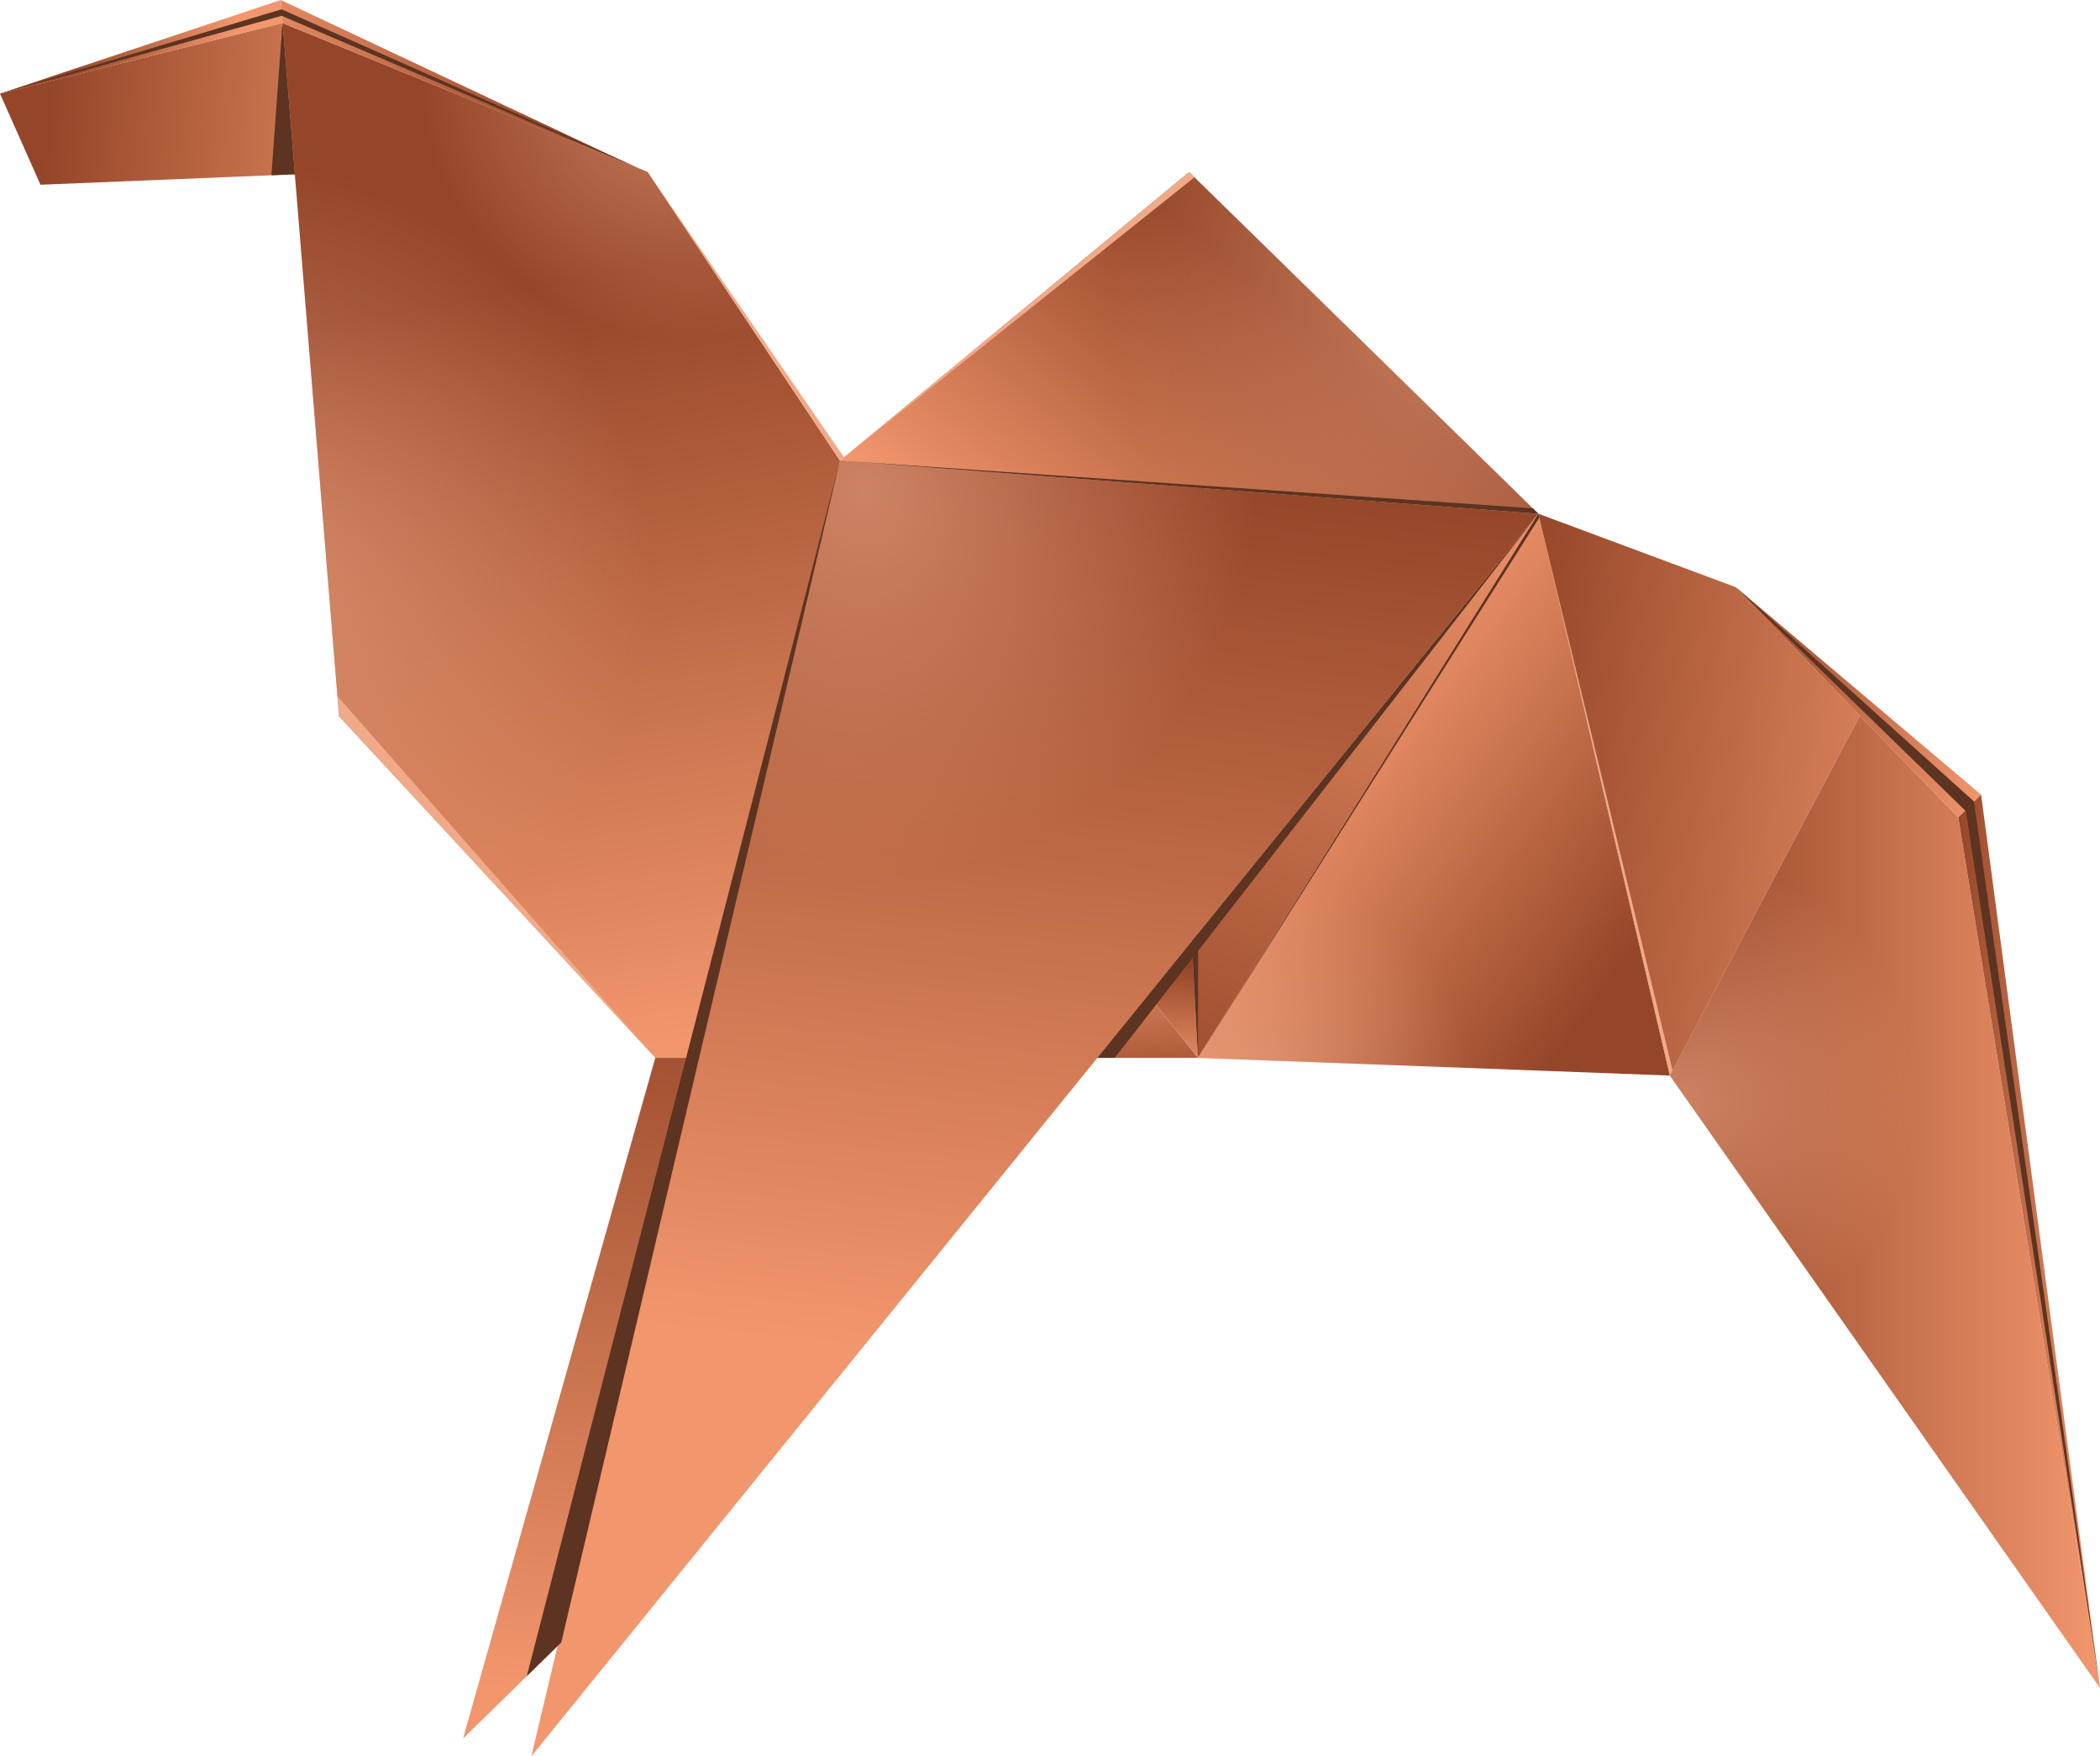
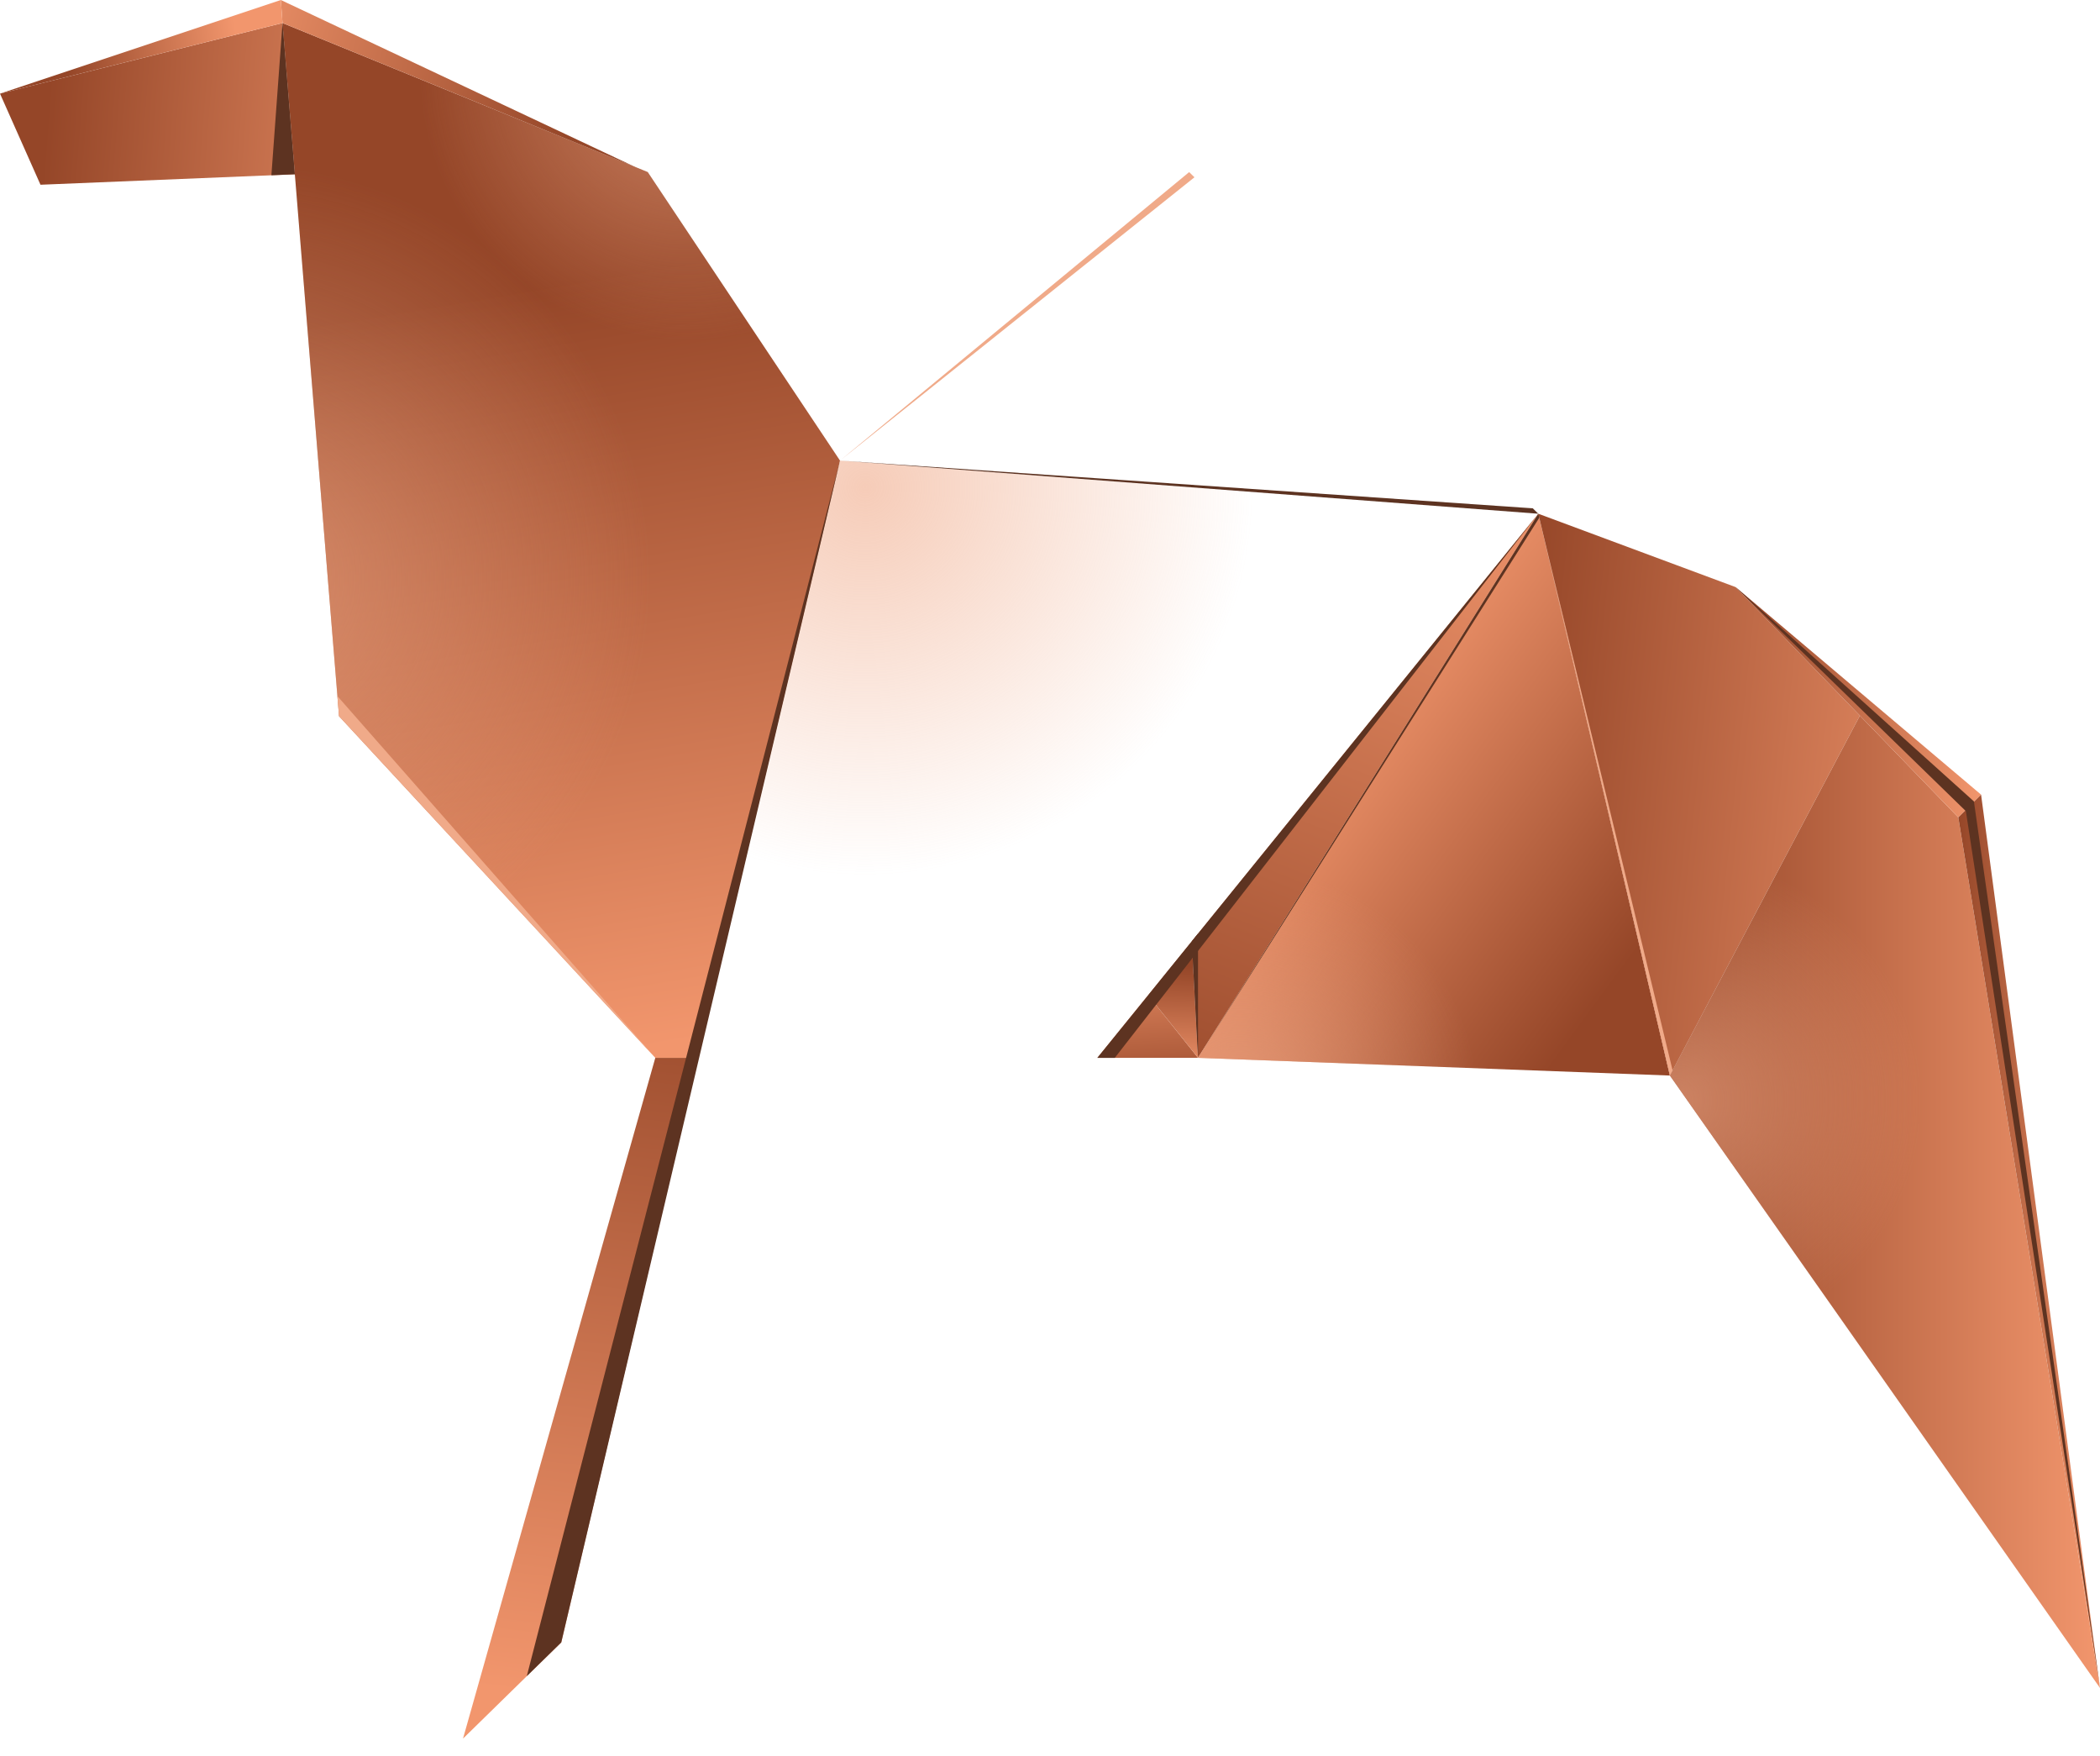
<svg xmlns="http://www.w3.org/2000/svg" version="1.1" x="0px" y="0px" width="773.386px" height="646.663px" viewBox="0 0 773.386 646.663" style="enable-background:new 0 0 773.386 646.663;" xml:space="preserve">
  <style type="text/css">
	.st0{fill:url(#SVGID_1_);}
	.st1{fill:url(#SVGID_2_);}
	.st2{fill:url(#SVGID_3_);}
	.st3{fill:url(#SVGID_4_);}
	.st4{fill:url(#SVGID_5_);}
	.st5{fill:url(#SVGID_6_);}
	.st6{fill:url(#SVGID_7_);}
	.st7{fill:url(#SVGID_8_);}
	.st8{fill:url(#SVGID_9_);}
	.st9{fill:url(#SVGID_10_);}
	.st10{fill:url(#SVGID_11_);}
	.st11{fill:url(#SVGID_12_);}
	.st12{fill:url(#SVGID_13_);}
	.st13{fill:url(#SVGID_14_);}
	.st14{fill:url(#SVGID_15_);}
	.st15{fill:url(#SVGID_16_);}
	.st16{fill:url(#SVGID_17_);}
	.st17{fill:url(#SVGID_18_);}
	.st18{fill:url(#SVGID_19_);}
	.st19{fill:url(#SVGID_20_);}
	.st20{fill:url(#SVGID_21_);}
	.st21{fill:#5D3321;}
	.st22{fill:#F0AA89;}
	.st23{fill:url(#SVGID_22_);}
	.st24{fill:url(#SVGID_23_);}
	.st25{fill:url(#SVGID_24_);}
	.st26{fill:url(#SVGID_25_);}
	.st27{fill:url(#SVGID_26_);}
	.st28{fill:url(#SVGID_27_);}
	.st29{fill:url(#SVGID_28_);}
	.st30{fill:url(#SVGID_29_);}
	.st31{fill:url(#SVGID_30_);}
	.st32{fill:url(#SVGID_31_);}
	.st33{fill:url(#SVGID_32_);}
	.st34{fill:url(#SVGID_33_);}
	.st35{fill:url(#SVGID_34_);}
	.st36{fill:url(#SVGID_35_);}
	.st37{fill:url(#SVGID_36_);}
	.st38{fill:url(#SVGID_37_);}
	.st39{fill:url(#SVGID_38_);}
	.st40{fill:url(#SVGID_39_);}
	.st41{fill:url(#SVGID_40_);}
	.st42{fill:url(#SVGID_41_);}
	.st43{fill:url(#SVGID_42_);}
</style>
  <defs>
</defs>
  <g>
    <linearGradient id="SVGID_1_" gradientUnits="userSpaceOnUse" x1="17.789" y1="35.011" x2="173.465" y2="47.102">
      <stop offset="0" style="stop-color:#954628" />
      <stop offset="1" style="stop-color:#F2966D" />
    </linearGradient>
    <polygon class="st0" points="0,34.476 104.043,8.477 108.586,64.169 14.909,68.021  " />
    <g>
      <linearGradient id="SVGID_2_" gradientUnits="userSpaceOnUse" x1="198.429" y1="105.174" x2="245.283" y2="384.786">
        <stop offset="0" style="stop-color:#954628" />
        <stop offset="1" style="stop-color:#F2966D" />
      </linearGradient>
      <polygon class="st1" points="257.174,389.489 241.334,389.489 124.86,263.697 104.043,8.477 238.538,63.362 309.355,169.586   " />
      <radialGradient id="SVGID_3_" cx="86.793" cy="213.089" r="153.021" gradientUnits="userSpaceOnUse">
        <stop offset="0" style="stop-color:#F0AA89;stop-opacity:0.6" />
        <stop offset="1" style="stop-color:#F0AA89;stop-opacity:0" />
      </radialGradient>
      <polygon class="st2" points="257.174,389.489 241.334,389.489 124.86,263.697 104.043,8.477 238.538,63.362 309.355,169.586   " />
      <radialGradient id="SVGID_4_" cx="253.049" cy="26.681" r="98.68" gradientUnits="userSpaceOnUse">
        <stop offset="0" style="stop-color:#F0AA89;stop-opacity:0.6" />
        <stop offset="1" style="stop-color:#F0AA89;stop-opacity:0" />
      </radialGradient>
      <polygon class="st3" points="257.174,389.489 241.334,389.489 124.86,263.697 104.043,8.477 238.538,63.362 309.355,169.586   " />
    </g>
    <g>
      <linearGradient id="SVGID_5_" gradientUnits="userSpaceOnUse" x1="484.538" y1="122.313" x2="393.222" y2="234.128">
        <stop offset="0" style="stop-color:#954628" />
        <stop offset="1" style="stop-color:#F2966D" />
      </linearGradient>
-       <polygon class="st4" points="309.355,169.586 437.942,63.362 566.529,189.154   " />
      <radialGradient id="SVGID_6_" cx="543.741" cy="113.159" r="135.461" gradientUnits="userSpaceOnUse">
        <stop offset="0" style="stop-color:#F0AA89;stop-opacity:0.6" />
        <stop offset="1" style="stop-color:#F0AA89;stop-opacity:0" />
      </radialGradient>
-       <polygon class="st5" points="309.355,169.586 437.942,63.362 566.529,189.154   " />
    </g>
    <linearGradient id="SVGID_7_" gradientUnits="userSpaceOnUse" x1="234.604" y1="346.615" x2="200.345" y2="624.212">
      <stop offset="0" style="stop-color:#954628" />
      <stop offset="1" style="stop-color:#F2966D" />
    </linearGradient>
    <polygon class="st6" points="170.518,640.14 241.334,389.489 257.174,389.489 206.699,604.732  " />
    <g>
      <linearGradient id="SVGID_8_" gradientUnits="userSpaceOnUse" x1="405.918" y1="169.749" x2="372.667" y2="502.261">
        <stop offset="0" style="stop-color:#954628" />
        <stop offset="1" style="stop-color:#F2966D" />
      </linearGradient>
-       <polygon class="st7" points="195.676,646.663 309.355,169.586 566.529,189.154   " />
      <radialGradient id="SVGID_9_" cx="318.63" cy="179.396" r="143.009" gradientUnits="userSpaceOnUse">
        <stop offset="0" style="stop-color:#F0AA89;stop-opacity:0.6" />
        <stop offset="1" style="stop-color:#F0AA89;stop-opacity:0" />
      </radialGradient>
      <polygon class="st8" points="195.676,646.663 309.355,169.586 566.529,189.154   " />
    </g>
    <linearGradient id="SVGID_10_" gradientUnits="userSpaceOnUse" x1="423.67" y1="407.192" x2="420.144" y2="344.72">
      <stop offset="0" style="stop-color:#954628" />
      <stop offset="1" style="stop-color:#F2966D" />
    </linearGradient>
    <polygon class="st9" points="441.203,389.489 422.853,366.401 404.139,389.489  " />
    <linearGradient id="SVGID_11_" gradientUnits="userSpaceOnUse" x1="441.094" y1="425.571" x2="543.871" y2="162.584">
      <stop offset="0" style="stop-color:#954628" />
      <stop offset="1" style="stop-color:#F2966D" />
    </linearGradient>
    <polygon class="st10" points="441.203,389.489 566.529,189.154 438.925,346.574  " />
    <g>
      <linearGradient id="SVGID_12_" gradientUnits="userSpaceOnUse" x1="597.105" y1="357.737" x2="480.726" y2="272.342">
        <stop offset="0" style="stop-color:#954628" />
        <stop offset="1" style="stop-color:#F2966D" />
      </linearGradient>
      <polygon class="st11" points="614.982,396.011 566.529,189.154 441.203,389.489   " />
      <radialGradient id="SVGID_13_" cx="456.552" cy="406.442" r="87.805" gradientUnits="userSpaceOnUse">
        <stop offset="0" style="stop-color:#F0AA89;stop-opacity:0.6" />
        <stop offset="1" style="stop-color:#F0AA89;stop-opacity:0" />
      </radialGradient>
      <polygon class="st12" points="614.982,396.011 566.529,189.154 441.203,389.489   " />
    </g>
    <linearGradient id="SVGID_14_" gradientUnits="userSpaceOnUse" x1="552.257" y1="288.465" x2="740.681" y2="308.617">
      <stop offset="0" style="stop-color:#954628" />
      <stop offset="1" style="stop-color:#F2966D" />
    </linearGradient>
    <polygon class="st13" points="639.208,216.175 566.529,189.154 614.982,396.011 684.958,263.485  " />
    <g>
      <linearGradient id="SVGID_15_" gradientUnits="userSpaceOnUse" x1="614.982" y1="442.495" x2="773.386" y2="442.495">
        <stop offset="0" style="stop-color:#954628" />
        <stop offset="1" style="stop-color:#F2966D" />
      </linearGradient>
      <polygon class="st14" points="773.386,621.504 614.982,396.011 684.958,263.485 721.206,300.968   " />
      <radialGradient id="SVGID_16_" cx="617.606" cy="405.213" r="90.108" gradientUnits="userSpaceOnUse">
        <stop offset="0" style="stop-color:#F0AA89;stop-opacity:0.6" />
        <stop offset="1" style="stop-color:#F0AA89;stop-opacity:0" />
      </radialGradient>
      <polygon class="st15" points="773.386,621.504 614.982,396.011 684.958,263.485 721.206,300.968   " />
    </g>
    <linearGradient id="SVGID_17_" gradientUnits="userSpaceOnUse" x1="639.208" y1="258.572" x2="729.592" y2="258.572">
      <stop offset="0" style="stop-color:#954628" />
      <stop offset="1" style="stop-color:#F2966D" />
    </linearGradient>
    <polygon class="st16" points="729.592,292.582 639.208,216.175 721.206,300.968  " />
    <linearGradient id="SVGID_18_" gradientUnits="userSpaceOnUse" x1="211.66" y1="44.251" x2="79.41" y2="2.687">
      <stop offset="0" style="stop-color:#954628" />
      <stop offset="1" style="stop-color:#F2966D" />
    </linearGradient>
    <polygon class="st17" points="233.972,61.498 103.429,0 104.043,8.477  " />
    <linearGradient id="SVGID_19_" gradientUnits="userSpaceOnUse" x1="432.755" y1="355.813" x2="431.433" y2="396.055">
      <stop offset="0" style="stop-color:#954628" />
      <stop offset="1" style="stop-color:#F2966D" />
    </linearGradient>
    <polygon class="st18" points="422.853,366.401 438.925,346.574 441.203,389.489  " />
    <linearGradient id="SVGID_20_" gradientUnits="userSpaceOnUse" x1="721.206" y1="457.043" x2="773.386" y2="457.043">
      <stop offset="0" style="stop-color:#954628" />
      <stop offset="1" style="stop-color:#F2966D" />
    </linearGradient>
    <polygon class="st19" points="721.206,300.968 729.592,292.582 773.386,621.504  " />
    <linearGradient id="SVGID_21_" gradientUnits="userSpaceOnUse" x1="24.027" y1="22.409" x2="86.751" y2="10.695">
      <stop offset="0" style="stop-color:#954628" />
      <stop offset="1" style="stop-color:#F2966D" />
    </linearGradient>
    <polygon class="st20" points="0,34.476 103.429,0 104.043,8.477  " />
    <polygon class="st21" points="726.95,295.069 639.208,216.175 723.99,298.659 773.386,621.504  " />
    <polygon class="st21" points="309.355,169.586 206.699,604.732 194.005,617.154  " />
    <polygon class="st21" points="404.139,389.489 566.529,189.154 410.559,389.489  " />
    <polygon class="st21" points="104.043,8.477 99.951,64.524 108.586,64.169  " />
-     <polygon class="st21" points="0,34.476 103.678,3.433 238.538,63.362 103.741,5.821  " />
    <polygon class="st21" points="441.203,389.489 438.925,346.574 441.203,343.764  " />
    <polygon class="st21" points="309.355,169.586 566.529,189.154 564.497,187.166  " />
    <polygon class="st21" points="566.529,189.154 441.203,389.489 566.877,190.639  " />
    <polygon class="st22" points="241.334,389.489 124.86,263.697 124.257,256.299  " />
    <polygon class="st22" points="309.355,169.586 437.942,63.362 439.897,65.274  " />
    <polygon class="st22" points="566.877,190.639 614.982,396.011 615.984,394.112  " />
-     <polygon class="st22" points="238.538,63.362 310.851,168.39 309.355,169.586  " />
  </g>
</svg>